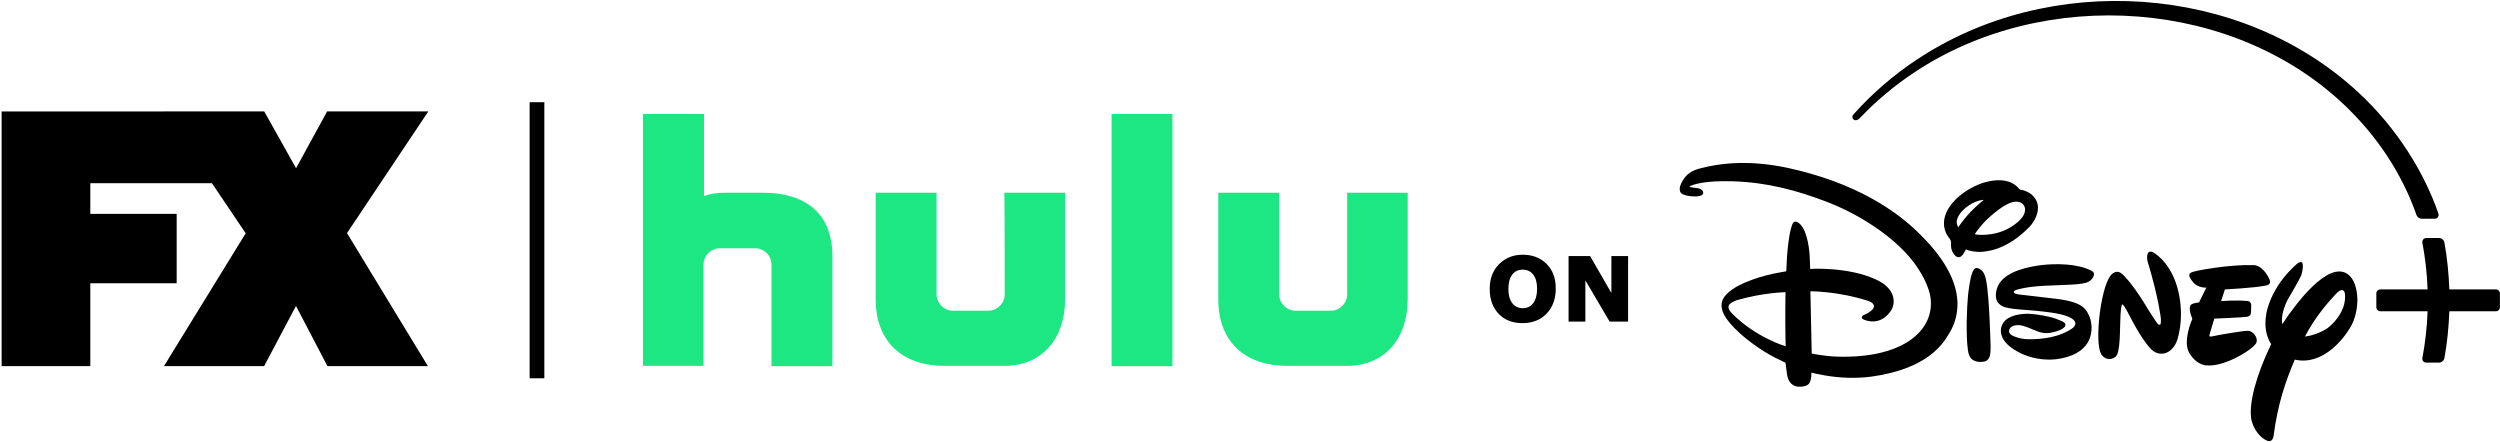
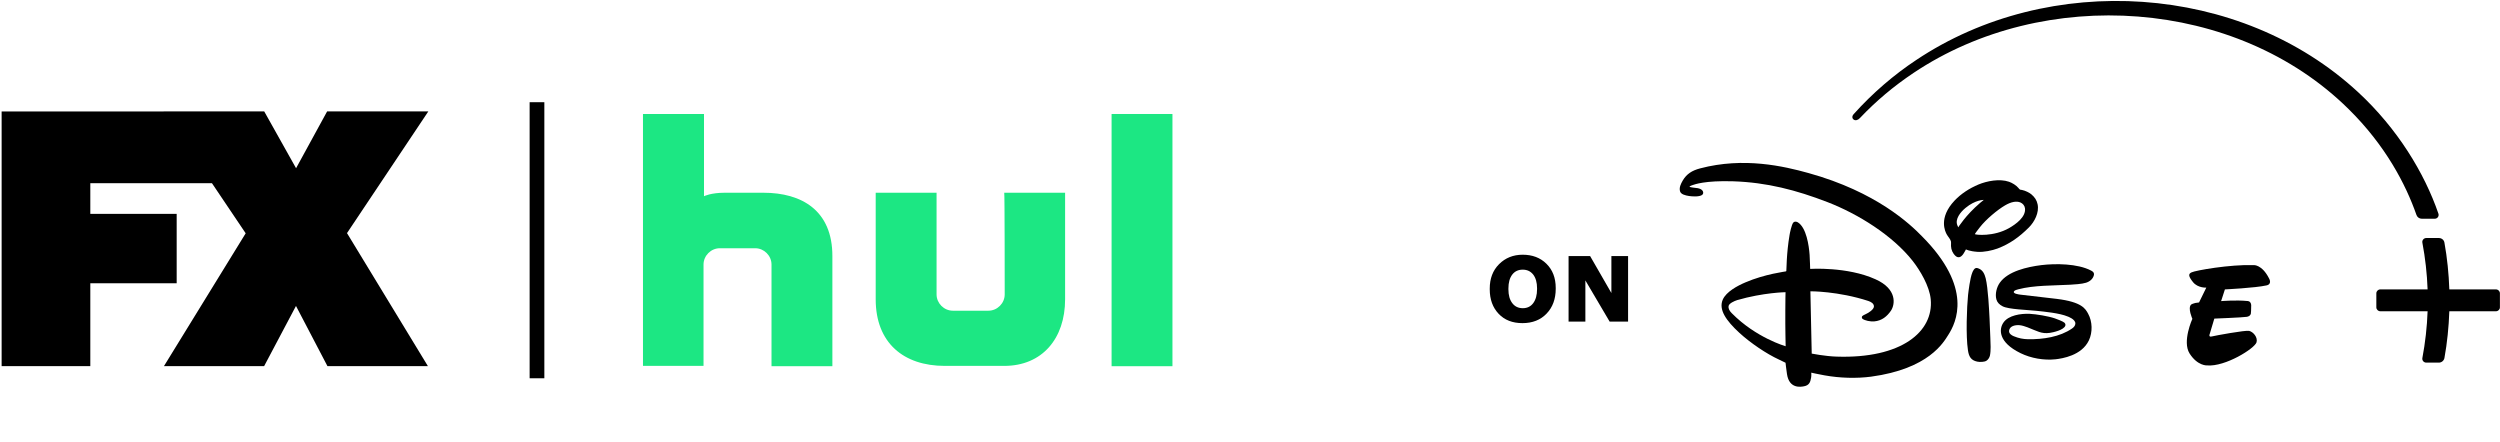
<svg xmlns="http://www.w3.org/2000/svg" width="1415" height="250" viewBox="0 0 1415 250">
  <path id="path1" fill="#000000" stroke="none" d="M 185.151 63.058 L 167.573 95.215 L 149.548 63.058 L 92.602 63.058 L 92.624 63.08 L 0.921 63.08 L 0.921 207.215 L 51.116 207.215 L 51.116 160.329 L 99.999 160.329 L 99.999 121.063 L 51.116 121.063 L 51.116 103.683 L 119.96 103.683 L 139.054 132.049 L 92.802 207.215 L 149.503 207.215 L 167.528 173.164 L 185.329 207.215 L 242.186 207.215 L 196.403 131.939 L 242.431 63.058 Z" />
  <path id="path2" fill="#000000" fill-rule="evenodd" stroke="none" d="M 299.769 214.103 L 308.101 214.103 L 308.101 57.85 L 299.769 57.85 Z" />
  <g id="g1">
    <path id="path3" fill="#1ce783" fill-rule="evenodd" stroke="none" d="M 410.098 109.089 L 432.111 109.089 C 453.766 109.089 471.216 119.114 471.126 145.069 L 471.126 207.274 L 436.675 207.274 L 436.675 149.724 C 436.675 144.711 432.469 140.505 427.458 140.505 L 407.413 140.505 C 402.402 140.505 398.196 144.711 398.196 149.724 L 398.196 207.095 L 363.924 207.095 L 363.924 64.517 L 398.465 64.517 L 398.465 111.058 C 398.465 111.058 402.313 109.089 410.098 109.089 Z" />
    <path id="path4" fill="#1ce783" fill-rule="evenodd" stroke="none" d="M 559.448 175.858 C 564.459 175.858 568.665 171.652 568.665 166.64 C 568.665 164.76 568.665 109.089 568.396 109.089 L 602.848 109.089 L 602.848 169.414 C 602.848 191.611 589.873 207.095 568.396 207.095 L 534.75 207.095 C 511.484 207.095 495.645 194.117 495.645 169.414 L 495.645 109.089 L 530.097 109.089 L 530.097 166.64 C 530.097 171.652 534.303 175.858 539.314 175.858 L 559.448 175.858 Z" />
    <path id="path5" fill="#1ce783" fill-rule="evenodd" stroke="none" d="M 663.608 207.274 L 629.157 207.274 L 629.157 64.517 L 663.608 64.517 L 663.608 207.274 Z" />
-     <path id="path6" fill="#1ce783" fill-rule="evenodd" stroke="none" d="M 762.489 166.64 L 762.489 109.089 L 796.761 109.089 L 796.761 169.414 C 796.761 191.611 783.786 207.095 762.31 207.095 L 728.664 207.095 C 705.397 207.095 689.559 194.117 689.559 169.414 L 689.559 109.089 L 724.01 109.089 L 724.01 166.64 C 724.01 171.652 728.216 175.858 733.227 175.858 L 753.272 175.858 C 758.283 175.858 762.489 171.652 762.489 166.64 Z" />
  </g>
  <g id="g2">
    <path id="path7" fill="#000000" stroke="none" d="M 861.714 182.891 C 856.059 182.891 851.585 181.151 848.229 177.608 C 844.874 174.065 843.196 169.466 843.196 163.748 L 843.196 163.313 C 843.196 157.657 844.936 153.058 848.478 149.515 C 852.02 145.972 856.494 144.17 861.838 144.17 C 867.306 144.17 871.78 145.848 875.26 149.266 C 878.74 152.685 880.542 157.222 880.542 163.002 L 880.542 163.437 C 880.542 169.217 878.802 173.941 875.384 177.484 C 871.967 181.089 867.368 182.891 861.714 182.891 Z M 861.9 174.438 C 864.385 174.438 866.374 173.506 867.803 171.579 C 869.233 169.653 869.978 167.042 869.978 163.624 L 869.978 163.189 C 869.978 159.895 869.233 157.284 867.803 155.42 C 866.312 153.555 864.385 152.623 861.838 152.623 C 859.352 152.623 857.364 153.555 855.935 155.42 C 854.505 157.284 853.76 159.895 853.76 163.313 L 853.76 163.748 C 853.76 167.104 854.505 169.715 855.997 171.641 C 857.426 173.506 859.414 174.438 861.9 174.438 Z" />
    <path id="path8" fill="#000000" stroke="none" d="M 887.812 182.021 L 887.812 144.916 L 899.992 144.916 L 912.047 165.861 L 912.047 144.916 L 921.492 144.916 L 921.492 182.021 L 911.053 182.021 L 897.32 158.714 L 897.32 182.021 L 887.812 182.021 Z" />
  </g>
  <g id="g3">
    <path id="path9" fill="#000000" stroke="none" d="M 1023.607 97.945 C 1009.543 94.034 986.964 88.798 962.304 95.296 C 957.7 96.494 954.609 98.45 952.402 102.235 C 951.33 104.127 950.321 106.146 950.888 108.227 C 951.33 109.994 953.916 110.625 955.997 110.94 C 957.952 111.255 962.493 111.508 963.691 110.057 C 964.322 109.3 964.322 107.218 961.042 106.524 C 959.844 106.272 956.502 106.146 956.249 105.641 C 956.249 105.641 956.375 105.263 958.204 104.695 C 959.024 104.442 964.89 102.108 980.972 102.613 C 1000.082 103.244 1016.733 107.597 1034.392 114.41 C 1051.673 121.096 1071.036 133.145 1082.451 147.528 C 1086.74 152.953 1092.101 161.91 1092.794 169.417 C 1094.497 187.648 1076.333 203.103 1039.438 201.842 C 1033.131 201.652 1025.436 200.138 1025.436 200.138 L 1024.68 164.875 C 1024.68 164.875 1040.321 164.749 1057.539 170.363 C 1058.989 170.868 1060.503 171.751 1060.629 173.202 C 1060.755 174.275 1059.872 175.221 1058.863 176.041 C 1057.097 177.555 1054.637 178.249 1054.07 178.88 C 1053.691 179.321 1053.691 180.078 1054.196 180.457 C 1055.521 181.466 1058.674 182.097 1060.818 181.908 C 1065.17 181.529 1068.071 179.069 1070.279 175.852 C 1072.612 172.382 1073.937 163.614 1061.512 158.062 C 1045.492 150.808 1024.553 152.196 1024.553 152.196 C 1024.553 152.196 1024.427 147.402 1024.238 144.247 C 1023.86 139.012 1022.409 128.792 1017.553 125.827 C 1016.67 125.323 1015.597 125.26 1014.967 126.017 C 1014.021 127.215 1013.075 131.82 1012.885 133.019 C 1011.056 143.68 1011.183 153.268 1011.056 153.394 C 1010.993 153.457 1010.93 153.521 1010.867 153.584 C 1010.678 153.71 999.073 155.034 987.91 159.829 C 983.432 161.721 977.062 165.128 975.107 169.543 C 972.584 175.221 976.999 181.466 984.441 188.342 C 990.748 194.145 999.956 200.328 1006.831 203.482 C 1008.597 204.302 1010.615 205.311 1010.615 205.311 C 1010.615 205.311 1011.056 209.411 1011.435 211.745 C 1012.696 220.198 1019.318 219 1021.148 218.621 C 1024.112 218.054 1024.68 216.098 1025.058 213.89 C 1025.31 212.692 1025.184 210.925 1025.184 210.925 C 1025.184 210.925 1029.662 211.935 1032.626 212.439 C 1041.33 214.016 1050.79 214.269 1058.989 213.196 C 1091.785 208.781 1100.11 193.641 1102.696 189.604 C 1107.237 182.538 1116.887 162.92 1087.875 133.776 C 1081.253 126.963 1062.08 108.606 1023.607 97.945 L 1023.607 97.945 Z M 980.216 177.303 C 979.017 176.104 978.134 174.779 978.387 173.202 C 978.639 171.688 981.666 170.363 983.243 169.859 C 998.064 165.569 1010.615 165.38 1010.615 165.38 C 1010.615 165.38 1010.489 170.616 1010.489 175.852 C 1010.426 185.819 1010.678 195.975 1010.678 195.975 C 1010.678 195.975 993.965 191.244 980.216 177.303 L 980.216 177.303 Z" />
    <path id="path10" fill="#000000" stroke="none" d="M 1130.636 140.652 C 1137.574 138.002 1142.934 134.154 1148.358 128.729 C 1151.512 125.575 1154.287 120.339 1153.278 115.608 C 1152.773 113.274 1151.701 111.634 1149.683 109.931 C 1148.674 109.111 1146.403 107.912 1144.511 107.534 C 1143.944 107.407 1143.376 107.407 1143.187 107.218 C 1142.934 107.029 1142.682 106.713 1142.43 106.398 C 1141.232 104.884 1138.772 103.433 1137.069 102.865 C 1131.771 101.036 1124.644 102.424 1119.788 104.442 C 1114.679 106.587 1109.949 109.678 1106.354 113.463 C 1096.957 123.367 1101.056 131.252 1101.876 132.703 C 1102.57 133.965 1103.895 135.29 1104.21 136.551 C 1104.399 137.308 1104.21 138.318 1104.273 139.264 C 1104.336 141.346 1105.282 143.49 1106.859 144.878 C 1107.994 145.888 1109.634 146.14 1111.274 143.68 C 1111.841 142.86 1112.724 141.156 1112.724 141.156 C 1112.724 141.156 1114.616 142.229 1119.284 142.544 C 1122.815 142.797 1127.546 141.787 1130.636 140.652 Z M 1108.372 128.666 C 1108.372 128.666 1108.057 128.035 1107.868 127.531 C 1106.417 124.061 1109.571 120.087 1112.472 117.69 C 1118.085 113.022 1122.815 113.148 1122.815 113.148 C 1122.815 113.148 1121.68 114.031 1120.734 114.851 C 1112.535 121.853 1108.372 128.666 1108.372 128.666 Z M 1120.671 128.54 C 1124.077 124.187 1130.447 118.825 1134.862 116.239 C 1138.33 114.22 1141.295 113.652 1143.565 114.599 C 1144.89 115.166 1145.962 116.365 1146.151 117.942 C 1146.719 122.799 1140.979 126.9 1137.132 129.108 C 1128.366 134.091 1118.085 132.956 1117.77 132.514 C 1117.707 132.388 1119.851 129.549 1120.671 128.54 L 1120.671 128.54 Z" />
-     <path id="path11" fill="#000000" stroke="none" d="M 1328.737 155.098 C 1317.637 147.528 1299.662 171.562 1291.778 183.422 C 1290.58 177.366 1294.806 169.67 1294.806 169.67 C 1294.806 169.67 1301.491 158.315 1302.437 155.981 C 1303.383 153.647 1303.888 148.852 1302.752 148.411 C 1301.68 147.969 1299.914 149.483 1299.914 149.483 C 1284.841 162.731 1282.759 177.429 1282.759 177.429 C 1281.309 185.314 1283.012 190.928 1285.471 194.776 C 1277.083 212.25 1272.984 227.516 1274.119 236.537 C 1275.128 243.413 1280.173 248.396 1283.201 249.406 C 1286.291 250.667 1286.796 247.008 1286.796 247.008 C 1289.255 228.336 1293.607 215.909 1298.842 203.545 C 1314.546 207.077 1326.34 192.127 1330.503 184.935 C 1332.963 180.646 1334.287 174.905 1334.287 169.48 C 1334.161 163.424 1332.458 157.684 1328.737 155.098 L 1328.737 155.098 Z M 1318.52 184.809 C 1316.691 186.513 1310.762 189.793 1304.581 190.487 C 1310.447 179.258 1317.763 171.057 1321.862 166.642 C 1326.593 161.406 1327.223 166.137 1327.223 166.137 C 1328.232 175.347 1321.421 182.286 1318.52 184.809 L 1318.52 184.809 Z" />
    <path id="path12" fill="#000000" stroke="none" d="M 1277.209 193.704 C 1277.966 190.928 1275.38 187.837 1272.984 187.27 C 1270.776 186.828 1253.937 189.919 1251.918 190.424 C 1249.774 190.991 1250.72 188.973 1250.72 188.973 L 1253.306 180.33 C 1253.306 180.33 1269.389 179.7 1271.722 179.321 C 1273.867 178.943 1273.993 177.429 1273.993 177.429 C 1273.993 177.429 1274.245 174.968 1274.182 172.634 C 1273.93 170.174 1271.911 170.363 1271.911 170.363 C 1265.667 169.733 1257.153 170.427 1257.153 170.427 L 1259.298 163.803 C 1259.298 163.803 1276.389 162.983 1282.885 161.532 C 1286.228 160.775 1284.273 157.558 1284.273 157.558 C 1280.237 149.609 1275.569 150.051 1275.569 150.051 C 1262.136 149.609 1242.584 153.079 1240.44 154.151 C 1238.422 155.034 1238.674 156.485 1241.26 159.703 C 1244.035 163.109 1248.765 162.794 1248.765 162.794 L 1244.666 171.184 C 1241.323 171.436 1240.124 172.445 1240.124 172.445 C 1238.169 174.464 1240.881 180.457 1240.881 180.457 C 1240.881 180.457 1235.016 193.325 1239.305 200.075 C 1243.846 207.204 1249.206 206.825 1249.206 206.825 C 1259.487 207.708 1276.263 197.173 1277.209 193.704 L 1277.209 193.704 Z" />
-     <path id="path13" fill="#000000" stroke="none" d="M 1218.428 142.67 C 1218.428 142.67 1216.032 141.598 1215.464 143.932 C 1214.834 146.266 1215.78 148.726 1215.78 148.726 C 1221.708 168.471 1223.033 180.078 1223.033 180.078 C 1223.033 180.078 1223.285 183.485 1222.654 183.674 C 1222.15 184.052 1221.645 183.548 1221.645 183.548 C 1220.951 183.548 1214.455 172.887 1214.455 172.887 L 1213.194 170.805 C 1206.067 159.513 1201.715 155.602 1201.715 155.602 C 1200.706 154.656 1198.12 152.133 1194.841 155.665 C 1191.624 159.198 1189.038 170.616 1188.029 181.34 C 1187.146 192.064 1187.84 198.12 1189.417 200.706 C 1191.182 203.292 1194.525 204.176 1197.363 201.968 C 1200.328 199.76 1199.76 185.629 1200.202 178.375 C 1200.643 171.12 1201.4 172.382 1201.4 172.382 C 1202.031 172.193 1205.436 178.88 1205.436 178.88 C 1205.436 178.88 1214.329 196.732 1219.879 199.381 C 1225.555 202.031 1230.096 197.804 1231.799 193.767 C 1233.565 189.793 1236.53 176.546 1232.115 161.847 C 1227.637 147.212 1218.428 142.67 1218.428 142.67 L 1218.428 142.67 Z" />
    <path id="path14" fill="#000000" stroke="none" d="M 1126.095 180.457 C 1125.843 175.599 1125.275 163.109 1123.888 157.495 C 1123.257 155.098 1122.311 152.89 1119.851 151.943 C 1119.599 151.817 1119.22 151.754 1119.031 151.691 C 1117.518 151.376 1116.635 153.457 1116.256 154.467 C 1115.058 157.495 1114.175 164.749 1113.923 166.957 C 1113.229 173.77 1112.598 189.982 1113.86 198.246 C 1114.364 201.715 1115.5 203.923 1119.094 204.68 C 1120.545 204.996 1123.194 204.933 1124.329 204.176 C 1125.338 203.545 1126.032 202.346 1126.284 201.337 C 1126.915 198.435 1126.663 194.398 1126.536 191.307 C 1126.347 187.711 1126.221 184.115 1126.095 180.457 L 1126.095 180.457 Z" />
    <path id="path15" fill="#000000" stroke="none" d="M 1183.551 153.142 C 1175.857 149.105 1163.243 149.105 1155.422 150.051 C 1147.349 151.06 1136.501 153.521 1131.897 160.018 C 1130.131 162.478 1129.122 166.326 1129.942 169.417 C 1130.384 171.12 1131.645 172.445 1133.537 173.391 C 1136.817 175.095 1147.728 175.41 1152.584 175.915 C 1157.188 176.419 1165.64 177.176 1170.307 179.132 C 1170.307 179.132 1174.722 180.646 1174.658 183.106 C 1174.658 184.305 1173.712 185.314 1172.766 185.945 C 1165.829 190.739 1156.368 192.127 1147.917 192.001 C 1145.079 191.938 1142.682 191.496 1139.781 190.297 C 1138.52 189.793 1136.943 188.783 1137.132 187.143 C 1137.511 184.494 1140.601 183.863 1143.061 184.052 C 1144.448 184.178 1146.214 184.746 1147.539 185.251 C 1152.963 187.333 1155.422 189.099 1160.216 188.405 C 1161.982 188.153 1168.162 186.828 1168.982 184.305 C 1169.172 183.674 1168.919 183.043 1168.415 182.601 C 1167.784 181.971 1164.063 180.52 1163.054 180.204 C 1159.396 178.943 1152.521 177.807 1148.737 177.618 C 1143.691 177.429 1136.817 178.438 1133.979 182.538 C 1131.393 186.197 1130.825 193.641 1143.628 199.886 C 1149.557 202.788 1156.81 204.049 1163.432 203.355 C 1167.216 202.914 1178.19 201.274 1182.29 192.695 C 1184.497 188.09 1184.308 181.971 1181.911 177.618 C 1180.335 174.716 1178.38 170.931 1164.126 169.165 C 1161.855 168.913 1145.016 166.957 1143.502 166.768 C 1142.619 166.642 1138.709 166.2 1140.096 164.686 C 1140.475 164.244 1141.673 163.929 1142.367 163.74 C 1151.197 161.406 1162.36 161.658 1171.631 161.153 C 1173.712 161.027 1178.38 160.775 1180.713 160.018 C 1182.858 159.324 1184.687 157.873 1185.191 155.539 C 1185.317 154.341 1184.75 153.773 1183.551 153.142 L 1183.551 153.142 Z" />
    <path id="path16" fill="#000000" stroke="none" d="M 1412.745 163.803 L 1386.319 163.803 C 1386.004 154.845 1385.121 146.014 1383.544 137.308 C 1383.292 135.794 1381.967 134.722 1380.391 134.722 L 1373.264 134.722 C 1371.876 134.722 1370.804 135.984 1371.057 137.308 C 1372.696 146.014 1373.705 154.845 1374.021 163.803 L 1347.216 163.803 C 1346.018 163.803 1345.009 164.812 1345.009 166.011 L 1345.009 173.959 C 1345.009 175.158 1346.018 176.167 1347.216 176.167 L 1374.021 176.167 C 1373.705 185.125 1372.696 193.956 1371.057 202.662 C 1370.804 203.986 1371.876 205.248 1373.264 205.248 L 1380.391 205.248 C 1381.905 205.248 1383.229 204.176 1383.544 202.662 C 1385.121 193.956 1386.004 185.125 1386.319 176.167 L 1412.745 176.167 C 1413.944 176.167 1414.953 175.158 1414.953 173.959 L 1414.953 166.011 C 1414.953 164.812 1413.944 163.803 1412.745 163.803 Z" />
    <path id="path17" fill="#000000" stroke="none" d="M 1049.214 67.729 C 1050.286 68.423 1051.736 67.918 1052.745 66.782 C 1061.827 57.194 1071.729 48.867 1083.019 41.297 C 1157.062 -8.285 1265.731 -1.094 1329.304 61.736 C 1350.18 82.301 1361.659 104.316 1367.714 121.664 C 1368.155 122.926 1369.354 123.809 1370.741 123.809 L 1378.057 123.809 C 1379.571 123.809 1380.643 122.358 1380.139 120.907 C 1372.255 97.945 1356.929 72.712 1334.666 52.147 C 1267.938 -9.547 1159.774 -16.36 1084.469 34.043 C 1072.171 42.18 1059.872 52.652 1049.15 64.638 C 1048.015 65.899 1048.394 67.161 1049.214 67.729 L 1049.214 67.729 Z" />
  </g>
</svg>